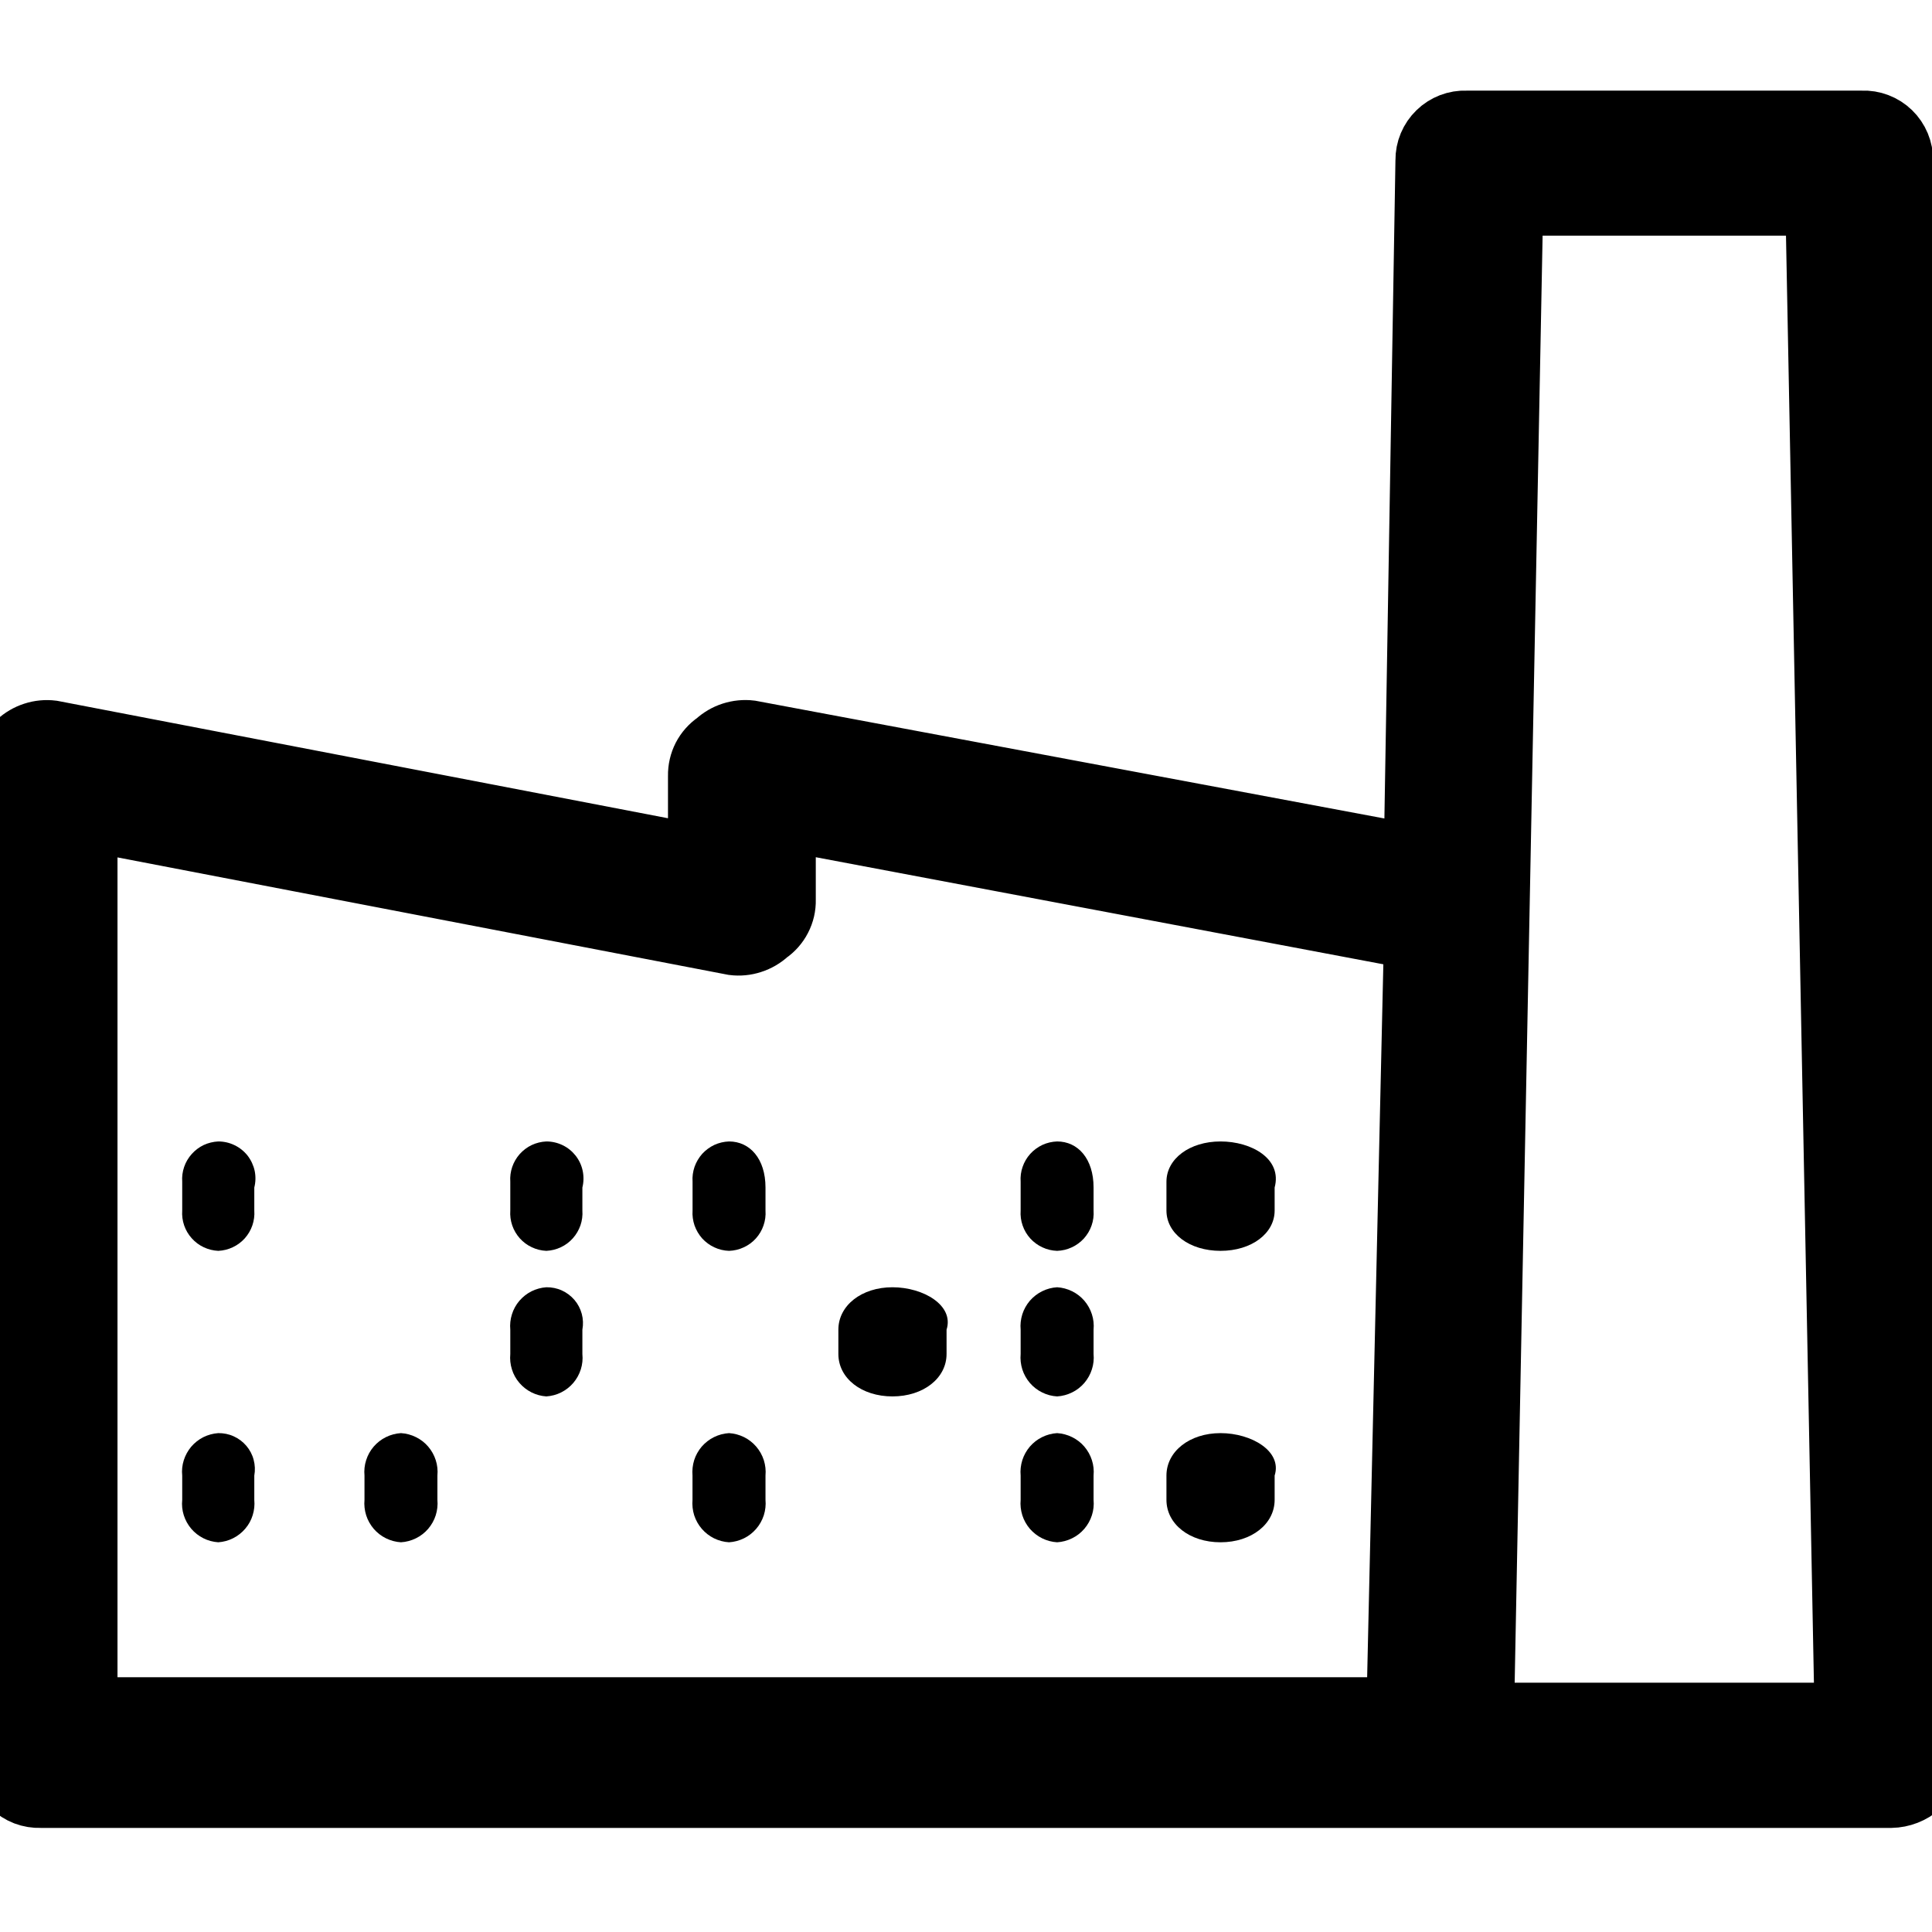
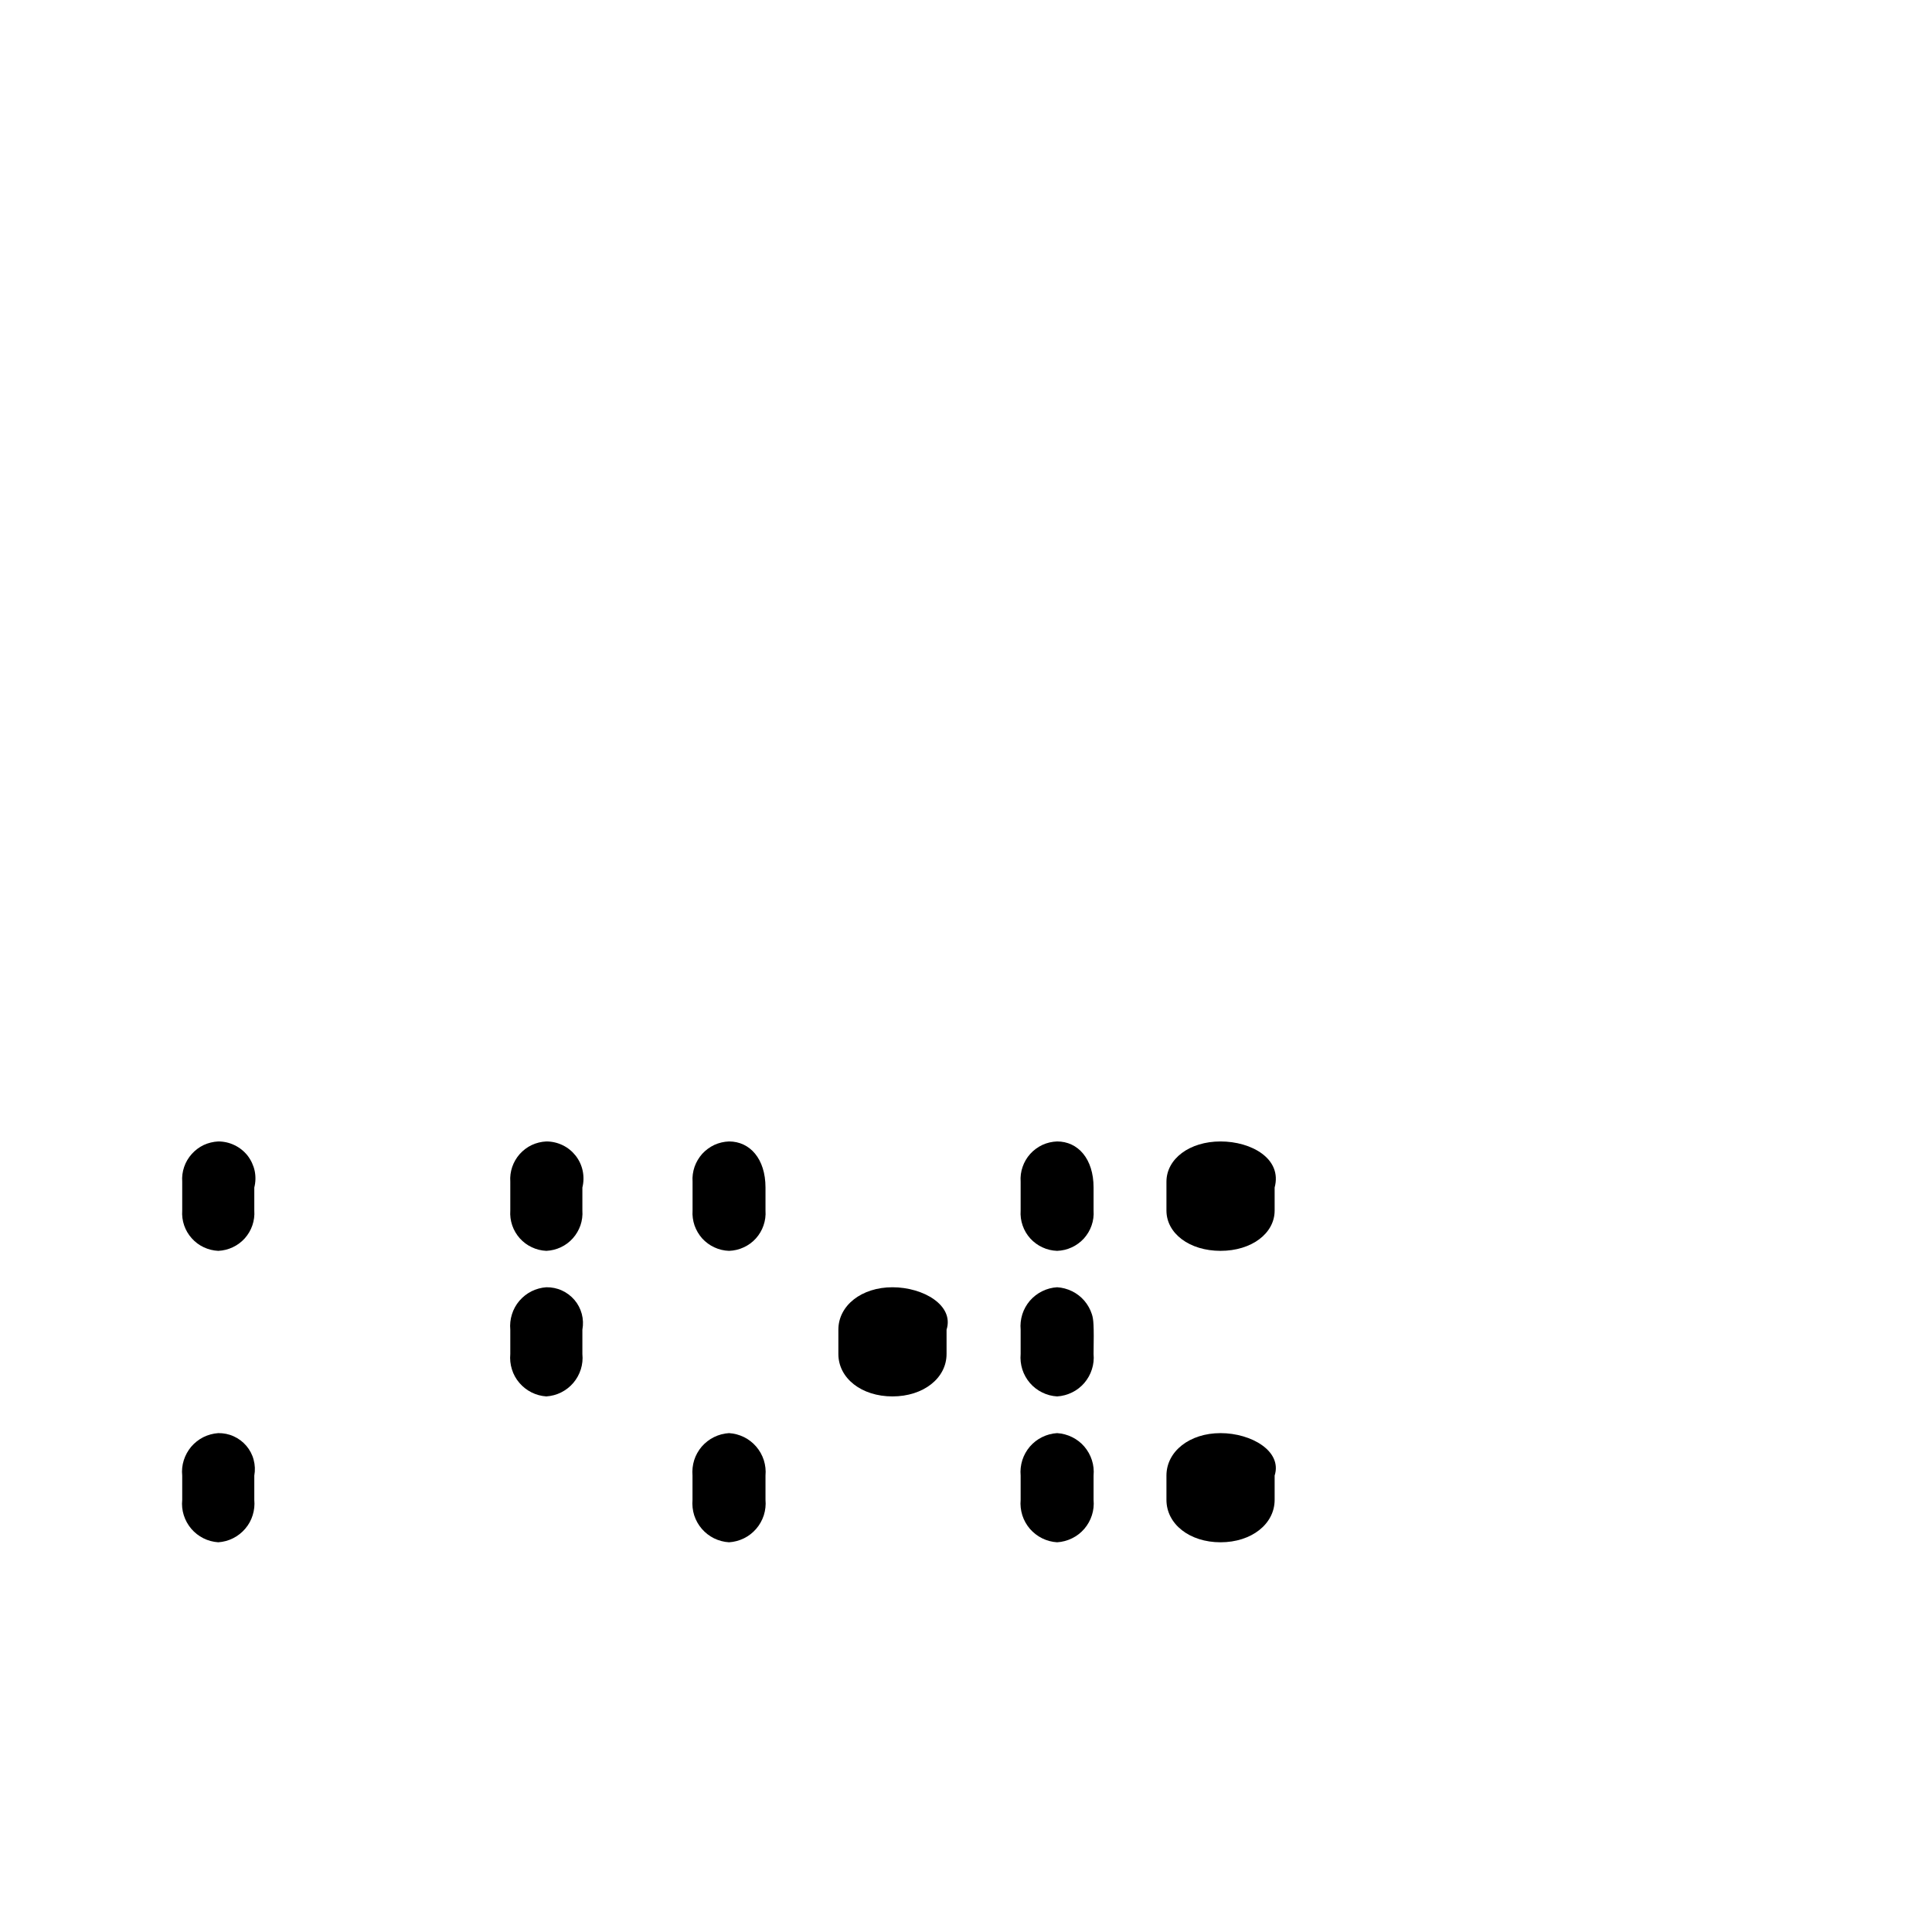
<svg xmlns="http://www.w3.org/2000/svg" width="32" height="32" viewBox="0 0 32 32" fill="none">
  <g clip-path="url(#clip0_906_17063)">
-     <path fill-rule="evenodd" clip-rule="evenodd" d="M31.518 2.655C31.519 2.567 31.502 2.48 31.468 2.399C31.434 2.318 31.384 2.244 31.321 2.183C31.258 2.122 31.183 2.074 31.101 2.043C31.018 2.011 30.931 1.997 30.843 2.001H24.287C24.199 1.997 24.112 2.012 24.03 2.043C23.948 2.075 23.873 2.122 23.81 2.184C23.747 2.245 23.697 2.318 23.663 2.399C23.629 2.48 23.612 2.567 23.613 2.655L23.42 14.157L12.432 12.1C12.328 12.087 12.222 12.098 12.122 12.13C12.022 12.162 11.931 12.216 11.854 12.287C11.762 12.349 11.688 12.433 11.637 12.531C11.587 12.629 11.562 12.738 11.564 12.848V14.158L0.865 12.101C0.761 12.088 0.655 12.098 0.555 12.131C0.455 12.163 0.364 12.217 0.287 12.288C0.195 12.35 0.121 12.434 0.071 12.532C0.02 12.63 -0.005 12.739 -0.003 12.849V29.121C-0.004 29.209 0.013 29.296 0.047 29.377C0.081 29.459 0.131 29.532 0.194 29.593C0.258 29.654 0.332 29.702 0.415 29.734C0.497 29.765 0.584 29.779 0.672 29.776H31.323C31.5 29.773 31.671 29.706 31.804 29.589C31.924 29.462 31.993 29.295 31.997 29.12L31.515 2.656L31.518 2.655ZM1.446 13.596L12.145 15.653C12.249 15.666 12.354 15.656 12.454 15.623C12.554 15.591 12.646 15.537 12.723 15.466C12.814 15.404 12.889 15.32 12.939 15.222C12.99 15.124 13.015 15.015 13.012 14.905V13.595L23.422 15.559L23.133 28.28H1.446V13.598V13.596ZM24.578 28.371L25.06 3.403H30.072L30.554 28.371H24.578Z" fill="black" stroke="black" />
    <path fill-rule="evenodd" clip-rule="evenodd" d="M3.615 18.906C3.532 18.91 3.45 18.93 3.374 18.965C3.299 19.001 3.231 19.052 3.176 19.114C3.12 19.176 3.077 19.249 3.05 19.328C3.023 19.407 3.012 19.49 3.018 19.573V20.05C3.012 20.134 3.023 20.217 3.05 20.296C3.077 20.375 3.12 20.448 3.176 20.51C3.231 20.572 3.299 20.623 3.374 20.658C3.45 20.694 3.532 20.714 3.615 20.718C3.699 20.714 3.78 20.694 3.856 20.658C3.931 20.623 3.999 20.572 4.055 20.51C4.11 20.448 4.153 20.375 4.18 20.296C4.207 20.217 4.218 20.134 4.212 20.05V19.669C4.235 19.578 4.237 19.483 4.218 19.392C4.198 19.301 4.158 19.215 4.101 19.141C4.043 19.068 3.969 19.008 3.885 18.968C3.801 18.927 3.709 18.906 3.615 18.906Z" fill="black" />
    <path fill-rule="evenodd" clip-rule="evenodd" d="M9.049 18.906C8.965 18.91 8.883 18.93 8.808 18.965C8.732 19.001 8.665 19.052 8.609 19.114C8.554 19.176 8.511 19.249 8.484 19.328C8.457 19.407 8.446 19.49 8.452 19.573V20.05C8.446 20.134 8.457 20.217 8.484 20.296C8.511 20.375 8.554 20.448 8.609 20.51C8.665 20.572 8.732 20.623 8.808 20.658C8.883 20.694 8.965 20.714 9.049 20.718C9.132 20.714 9.214 20.694 9.29 20.658C9.365 20.623 9.433 20.572 9.488 20.51C9.544 20.448 9.586 20.375 9.614 20.296C9.641 20.217 9.652 20.134 9.646 20.05V19.669C9.669 19.578 9.67 19.483 9.651 19.392C9.632 19.301 9.592 19.215 9.534 19.141C9.476 19.068 9.403 19.008 9.319 18.968C9.235 18.927 9.142 18.906 9.049 18.906Z" fill="black" />
    <path fill-rule="evenodd" clip-rule="evenodd" d="M9.049 21.321C8.963 21.327 8.88 21.35 8.803 21.388C8.726 21.427 8.658 21.481 8.602 21.546C8.546 21.612 8.504 21.688 8.479 21.77C8.453 21.852 8.444 21.938 8.452 22.024V22.427C8.444 22.512 8.453 22.599 8.479 22.681C8.504 22.763 8.546 22.839 8.602 22.904C8.658 22.97 8.726 23.023 8.803 23.062C8.88 23.101 8.963 23.123 9.049 23.129C9.135 23.123 9.219 23.101 9.296 23.062C9.373 23.023 9.441 22.97 9.497 22.904C9.552 22.839 9.594 22.763 9.62 22.681C9.646 22.599 9.655 22.512 9.646 22.427V22.024C9.662 21.937 9.659 21.848 9.636 21.762C9.613 21.677 9.572 21.598 9.515 21.531C9.457 21.464 9.386 21.41 9.306 21.374C9.225 21.337 9.138 21.32 9.049 21.321Z" fill="black" />
    <path fill-rule="evenodd" clip-rule="evenodd" d="M14.782 21.321C14.27 21.321 13.886 21.623 13.886 22.024V22.426C13.886 22.829 14.27 23.129 14.782 23.129C15.294 23.129 15.678 22.827 15.678 22.426V22.024C15.806 21.621 15.294 21.321 14.782 21.321Z" fill="black" />
-     <path fill-rule="evenodd" clip-rule="evenodd" d="M17.509 21.321C17.423 21.326 17.338 21.349 17.261 21.387C17.184 21.425 17.115 21.479 17.058 21.544C17.002 21.61 16.959 21.686 16.933 21.768C16.907 21.851 16.897 21.938 16.905 22.024V22.426C16.897 22.512 16.907 22.599 16.933 22.682C16.959 22.764 17.002 22.84 17.058 22.906C17.114 22.971 17.183 23.025 17.261 23.063C17.338 23.102 17.423 23.124 17.509 23.129C17.595 23.124 17.68 23.101 17.757 23.063C17.835 23.025 17.904 22.971 17.96 22.906C18.016 22.84 18.059 22.764 18.085 22.681C18.112 22.599 18.121 22.512 18.113 22.426V22.024C18.121 21.938 18.112 21.851 18.085 21.768C18.059 21.686 18.016 21.61 17.96 21.544C17.904 21.479 17.835 21.425 17.757 21.387C17.68 21.349 17.595 21.326 17.509 21.321Z" fill="black" />
+     <path fill-rule="evenodd" clip-rule="evenodd" d="M17.509 21.321C17.423 21.326 17.338 21.349 17.261 21.387C17.184 21.425 17.115 21.479 17.058 21.544C17.002 21.61 16.959 21.686 16.933 21.768C16.907 21.851 16.897 21.938 16.905 22.024V22.426C16.897 22.512 16.907 22.599 16.933 22.682C16.959 22.764 17.002 22.84 17.058 22.906C17.114 22.971 17.183 23.025 17.261 23.063C17.338 23.102 17.423 23.124 17.509 23.129C17.595 23.124 17.68 23.101 17.757 23.063C17.835 23.025 17.904 22.971 17.96 22.906C18.016 22.84 18.059 22.764 18.085 22.681C18.112 22.599 18.121 22.512 18.113 22.426C18.121 21.938 18.112 21.851 18.085 21.768C18.059 21.686 18.016 21.61 17.96 21.544C17.904 21.479 17.835 21.425 17.757 21.387C17.68 21.349 17.595 21.326 17.509 21.321Z" fill="black" />
    <path fill-rule="evenodd" clip-rule="evenodd" d="M12.075 18.906C11.991 18.909 11.909 18.928 11.832 18.963C11.756 18.999 11.688 19.049 11.631 19.111C11.575 19.174 11.532 19.247 11.504 19.326C11.477 19.405 11.465 19.49 11.471 19.573V20.05C11.465 20.134 11.477 20.218 11.504 20.298C11.532 20.377 11.575 20.45 11.631 20.513C11.688 20.575 11.756 20.625 11.832 20.66C11.909 20.696 11.991 20.715 12.075 20.718C12.159 20.715 12.242 20.696 12.318 20.66C12.395 20.625 12.463 20.575 12.519 20.513C12.576 20.45 12.619 20.377 12.646 20.298C12.674 20.218 12.685 20.134 12.679 20.05V19.669C12.679 19.192 12.42 18.906 12.075 18.906Z" fill="black" />
    <path fill-rule="evenodd" clip-rule="evenodd" d="M17.509 18.906C17.425 18.909 17.342 18.928 17.266 18.963C17.19 18.999 17.121 19.049 17.065 19.111C17.008 19.174 16.965 19.247 16.938 19.326C16.91 19.405 16.899 19.49 16.905 19.573V20.05C16.899 20.134 16.91 20.218 16.938 20.298C16.965 20.377 17.008 20.45 17.065 20.513C17.121 20.575 17.19 20.625 17.266 20.66C17.342 20.696 17.425 20.715 17.509 20.718C17.593 20.715 17.675 20.696 17.752 20.66C17.828 20.625 17.896 20.575 17.953 20.513C18.009 20.45 18.053 20.377 18.08 20.298C18.108 20.218 18.119 20.134 18.113 20.05V19.669C18.113 19.192 17.854 18.906 17.509 18.906Z" fill="black" />
    <path fill-rule="evenodd" clip-rule="evenodd" d="M20.216 18.906C19.704 18.906 19.32 19.193 19.32 19.573V20.05C19.32 20.432 19.704 20.718 20.216 20.718C20.728 20.718 21.112 20.431 21.112 20.05V19.669C21.24 19.192 20.728 18.906 20.216 18.906Z" fill="black" />
-     <path fill-rule="evenodd" clip-rule="evenodd" d="M6.641 23.737C6.555 23.742 6.47 23.765 6.393 23.803C6.315 23.841 6.246 23.895 6.19 23.96C6.133 24.026 6.091 24.102 6.065 24.184C6.038 24.267 6.029 24.354 6.037 24.44V24.842C6.029 24.928 6.039 25.015 6.065 25.098C6.091 25.18 6.134 25.256 6.19 25.322C6.246 25.387 6.315 25.441 6.393 25.479C6.47 25.517 6.555 25.54 6.641 25.545C6.727 25.54 6.812 25.517 6.889 25.479C6.967 25.441 7.036 25.387 7.092 25.322C7.148 25.256 7.191 25.18 7.217 25.098C7.243 25.015 7.253 24.928 7.245 24.842V24.44C7.253 24.354 7.244 24.267 7.217 24.184C7.191 24.102 7.148 24.026 7.092 23.96C7.036 23.895 6.967 23.841 6.889 23.803C6.812 23.765 6.727 23.742 6.641 23.737Z" fill="black" />
    <path fill-rule="evenodd" clip-rule="evenodd" d="M3.615 23.737C3.529 23.743 3.445 23.766 3.368 23.804C3.291 23.843 3.223 23.897 3.167 23.962C3.112 24.028 3.07 24.104 3.044 24.186C3.018 24.268 3.009 24.354 3.018 24.44V24.843C3.009 24.928 3.018 25.015 3.044 25.097C3.07 25.179 3.112 25.255 3.167 25.32C3.223 25.386 3.291 25.439 3.368 25.478C3.445 25.517 3.529 25.539 3.615 25.545C3.701 25.539 3.784 25.517 3.861 25.478C3.938 25.439 4.006 25.386 4.062 25.32C4.118 25.255 4.16 25.179 4.185 25.097C4.211 25.015 4.22 24.928 4.212 24.843V24.44C4.228 24.353 4.224 24.264 4.201 24.178C4.179 24.093 4.137 24.014 4.08 23.947C4.023 23.88 3.951 23.826 3.871 23.79C3.79 23.753 3.703 23.736 3.615 23.737Z" fill="black" />
    <path fill-rule="evenodd" clip-rule="evenodd" d="M12.075 23.737C11.988 23.742 11.904 23.765 11.826 23.803C11.749 23.841 11.68 23.895 11.623 23.96C11.567 24.026 11.524 24.102 11.498 24.184C11.472 24.267 11.463 24.354 11.47 24.44V24.842C11.463 24.928 11.472 25.015 11.498 25.098C11.525 25.18 11.567 25.256 11.624 25.322C11.68 25.387 11.749 25.441 11.826 25.479C11.904 25.517 11.988 25.54 12.075 25.545C12.161 25.54 12.245 25.517 12.323 25.479C12.4 25.441 12.469 25.387 12.525 25.322C12.582 25.256 12.624 25.18 12.651 25.098C12.677 25.015 12.687 24.928 12.679 24.842V24.44C12.687 24.354 12.677 24.267 12.651 24.184C12.624 24.102 12.582 24.026 12.525 23.96C12.469 23.895 12.4 23.841 12.323 23.803C12.245 23.765 12.161 23.742 12.075 23.737Z" fill="black" />
    <path fill-rule="evenodd" clip-rule="evenodd" d="M17.509 23.737C17.423 23.742 17.338 23.765 17.261 23.803C17.183 23.841 17.114 23.895 17.058 23.96C17.002 24.026 16.959 24.102 16.933 24.184C16.907 24.267 16.897 24.354 16.905 24.44V24.842C16.897 24.928 16.907 25.015 16.933 25.098C16.959 25.18 17.002 25.256 17.058 25.322C17.115 25.387 17.184 25.441 17.261 25.479C17.338 25.517 17.423 25.54 17.509 25.545C17.595 25.54 17.68 25.517 17.757 25.479C17.835 25.441 17.904 25.387 17.96 25.322C18.016 25.256 18.059 25.18 18.085 25.098C18.112 25.015 18.121 24.928 18.113 24.842V24.44C18.121 24.354 18.112 24.267 18.085 24.184C18.059 24.102 18.016 24.026 17.96 23.96C17.904 23.895 17.835 23.841 17.757 23.803C17.68 23.765 17.595 23.742 17.509 23.737Z" fill="black" />
    <path fill-rule="evenodd" clip-rule="evenodd" d="M20.216 23.737C19.704 23.737 19.32 24.039 19.32 24.44V24.842C19.32 25.245 19.704 25.545 20.216 25.545C20.728 25.545 21.112 25.243 21.112 24.842V24.44C21.24 24.037 20.728 23.737 20.216 23.737Z" fill="black" />
  </g>
  <defs>
    <clipPath id="clip0_906_17063">
      <rect width="32" height="32" fill="white" />
    </clipPath>
  </defs>
</svg>